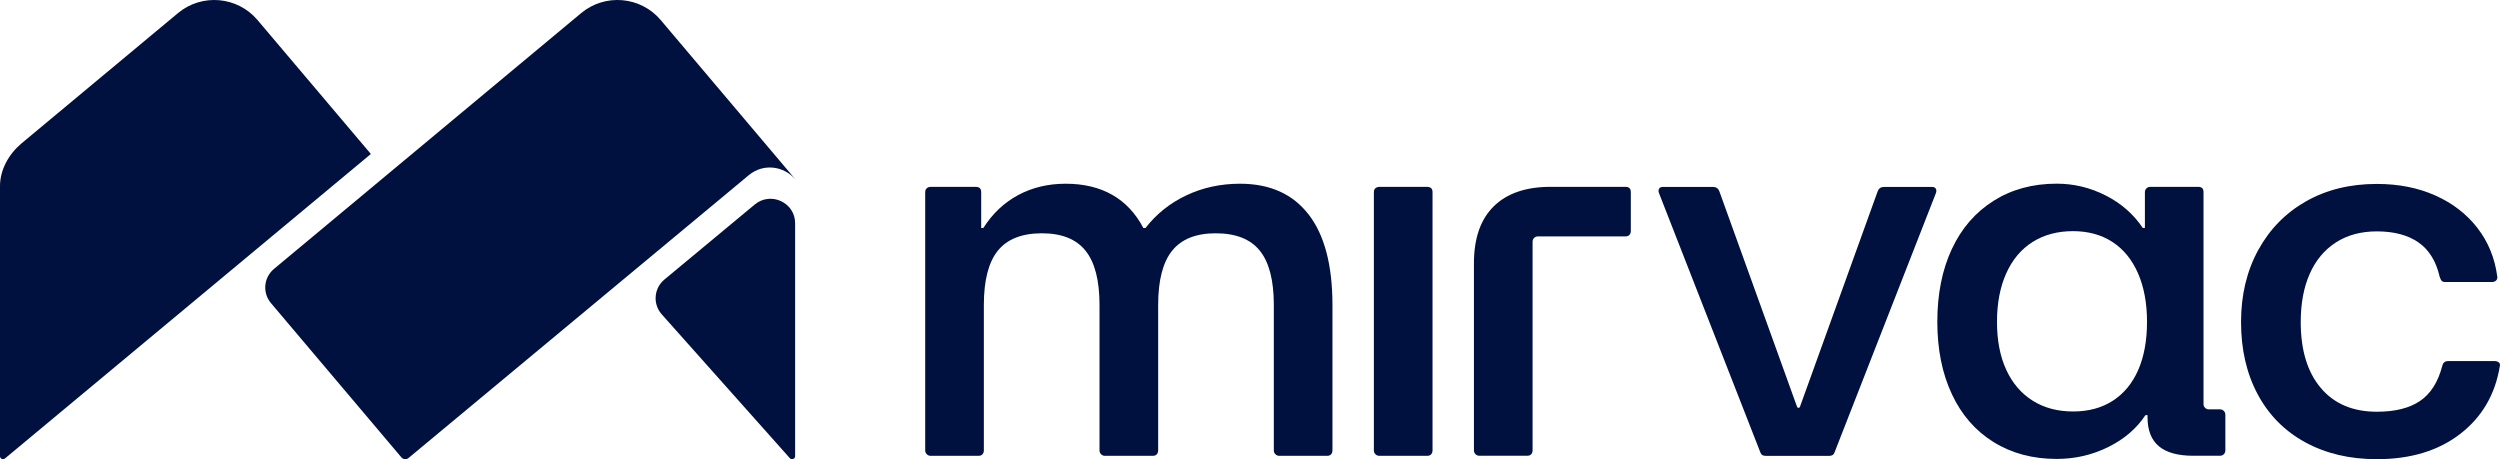
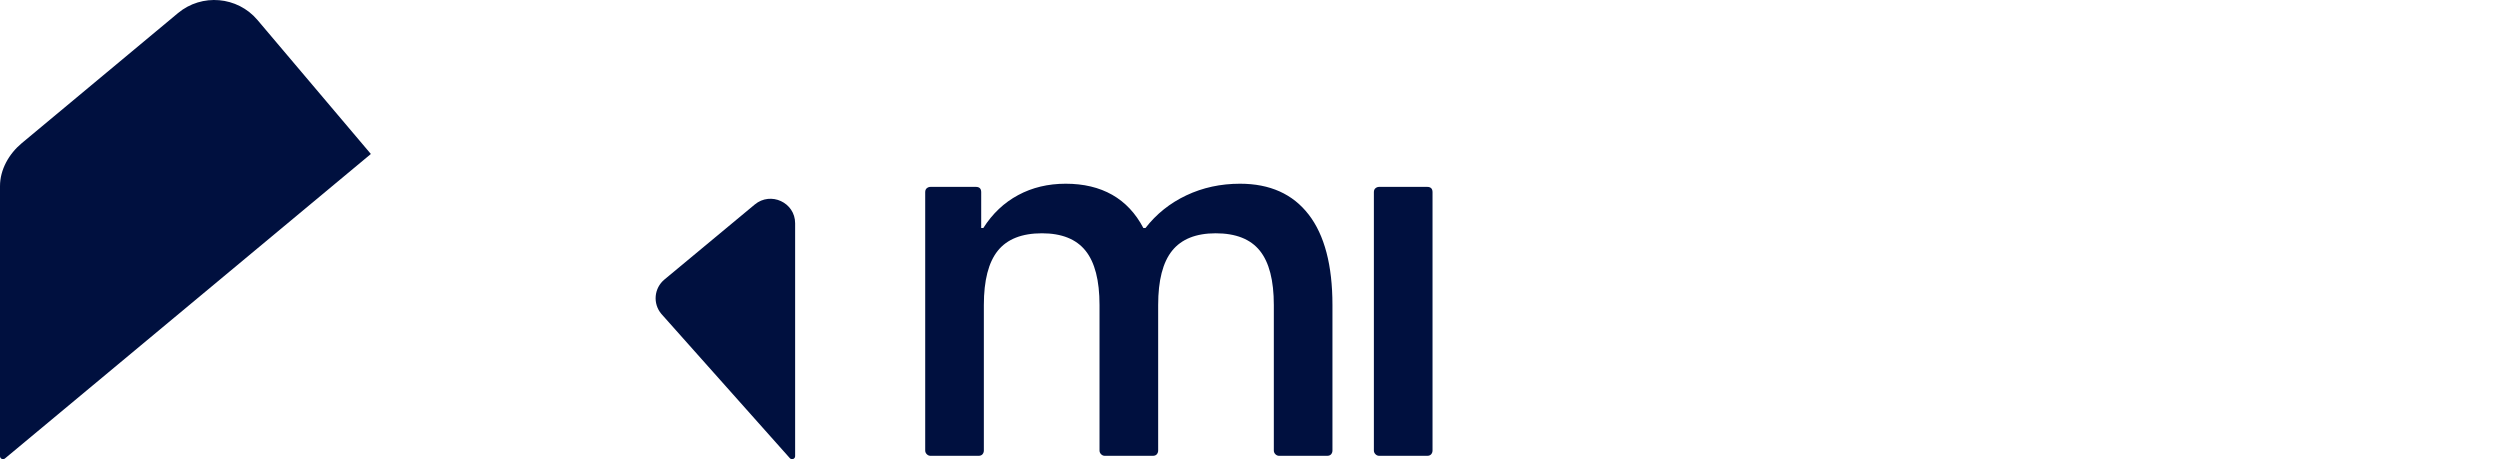
<svg xmlns="http://www.w3.org/2000/svg" width="98" height="18" viewBox="0 0 98 18" fill="none">
  <path d="M51.3 8.411C50.679 7.605 49.782 7.202 48.609 7.202C47.849 7.202 47.149 7.354 46.507 7.657C45.865 7.96 45.33 8.387 44.903 8.938H44.82C44.516 8.36 44.109 7.926 43.598 7.636C43.087 7.347 42.48 7.202 41.776 7.202C41.086 7.202 40.465 7.35 39.913 7.647C39.36 7.943 38.905 8.374 38.546 8.938H38.463V7.533C38.463 7.464 38.446 7.412 38.411 7.378C38.377 7.344 38.325 7.326 38.256 7.326H36.475C36.42 7.326 36.372 7.344 36.331 7.378C36.289 7.412 36.268 7.464 36.268 7.533V17.661C36.268 17.716 36.289 17.765 36.331 17.806C36.372 17.847 36.42 17.868 36.475 17.868H38.36C38.428 17.868 38.48 17.847 38.515 17.806C38.549 17.765 38.567 17.716 38.567 17.661V11.956C38.567 10.992 38.749 10.282 39.115 9.827C39.481 9.373 40.057 9.145 40.844 9.145C41.617 9.145 42.187 9.373 42.552 9.827C42.918 10.282 43.101 10.992 43.101 11.956V17.661C43.101 17.716 43.122 17.765 43.163 17.806C43.205 17.847 43.253 17.868 43.308 17.868H45.192C45.261 17.868 45.313 17.847 45.348 17.806C45.382 17.765 45.4 17.716 45.4 17.661V11.956C45.4 10.992 45.582 10.282 45.948 9.827C46.314 9.373 46.883 9.145 47.656 9.145C48.443 9.145 49.019 9.373 49.385 9.827C49.751 10.282 49.934 10.992 49.934 11.956V17.661C49.934 17.716 49.955 17.765 49.996 17.806C50.038 17.847 50.086 17.868 50.141 17.868H52.025C52.094 17.868 52.146 17.847 52.181 17.806C52.215 17.765 52.232 17.716 52.232 17.661V11.956C52.232 10.399 51.922 9.218 51.301 8.411H51.3Z" fill="#00103F" />
-   <path d="M63.876 7.376C63.841 7.342 63.789 7.324 63.72 7.324H60.78C59.814 7.324 59.072 7.579 58.554 8.089C58.037 8.599 57.778 9.343 57.778 10.321V17.659C57.778 17.714 57.799 17.763 57.84 17.804C57.882 17.845 57.93 17.866 57.985 17.866H59.869C59.938 17.866 59.99 17.845 60.025 17.804C60.059 17.763 60.077 17.714 60.077 17.659V9.473C60.077 9.359 60.169 9.267 60.282 9.267H63.72C63.789 9.267 63.841 9.246 63.876 9.205C63.91 9.164 63.928 9.116 63.928 9.06V7.531C63.928 7.462 63.91 7.41 63.876 7.376V7.376Z" fill="#00103F" />
-   <path d="M75.74 7.328H73.856C73.731 7.328 73.649 7.383 73.607 7.493L70.557 15.95C70.549 15.973 70.526 15.989 70.501 15.989C70.477 15.989 70.454 15.973 70.446 15.95L67.396 7.493C67.354 7.383 67.271 7.328 67.147 7.328H65.18C65.111 7.328 65.063 7.352 65.035 7.4C65.007 7.449 65.007 7.507 65.035 7.576L69.011 17.746C69.038 17.828 69.107 17.87 69.218 17.87H71.702C71.813 17.87 71.882 17.829 71.909 17.746L75.885 7.576C75.912 7.507 75.912 7.449 75.885 7.4C75.857 7.352 75.809 7.328 75.74 7.328Z" fill="#00103F" />
-   <path d="M87.028 16.047H86.584C86.47 16.047 86.378 15.955 86.378 15.841V7.531C86.378 7.462 86.361 7.41 86.326 7.376C86.292 7.342 86.24 7.324 86.171 7.324H84.287C84.173 7.324 84.08 7.417 84.08 7.531V8.936H83.997C83.638 8.399 83.155 7.975 82.548 7.665C81.94 7.355 81.298 7.2 80.622 7.2C79.683 7.2 78.859 7.424 78.148 7.872C77.437 8.32 76.891 8.95 76.512 9.763C76.132 10.576 75.943 11.527 75.943 12.616C75.943 13.691 76.132 14.635 76.512 15.448C76.891 16.261 77.437 16.888 78.148 17.329C78.859 17.77 79.683 17.99 80.622 17.99C81.34 17.99 82.013 17.835 82.641 17.525C83.269 17.215 83.755 16.798 84.101 16.274H84.183V16.357C84.183 16.867 84.332 17.246 84.629 17.494C84.925 17.742 85.377 17.866 85.985 17.866H87.028C87.142 17.866 87.234 17.774 87.234 17.659V16.254C87.234 16.14 87.142 16.047 87.028 16.047ZM83.821 14.497C83.593 15.021 83.262 15.424 82.827 15.706C82.392 15.989 81.871 16.13 81.264 16.13C80.657 16.13 80.129 15.989 79.68 15.706C79.231 15.424 78.886 15.021 78.645 14.497C78.403 13.973 78.282 13.346 78.282 12.616C78.282 11.886 78.403 11.252 78.645 10.714C78.886 10.177 79.231 9.767 79.68 9.484C80.128 9.202 80.656 9.061 81.264 9.061C81.857 9.061 82.372 9.202 82.806 9.484C83.241 9.767 83.576 10.177 83.811 10.714C84.045 11.252 84.163 11.886 84.163 12.616C84.163 13.346 84.049 13.973 83.821 14.497H83.821Z" fill="#00103F" />
-   <path d="M97.954 14.207C97.912 14.173 97.857 14.155 97.788 14.155H95.966C95.842 14.155 95.766 14.217 95.738 14.341C95.573 14.975 95.283 15.433 94.868 15.716C94.454 15.998 93.888 16.14 93.171 16.14C92.232 16.14 91.5 15.829 90.976 15.209C90.451 14.589 90.189 13.728 90.189 12.626C90.189 11.895 90.306 11.265 90.541 10.734C90.776 10.204 91.117 9.794 91.566 9.504C92.014 9.215 92.549 9.07 93.171 9.07C93.847 9.07 94.392 9.215 94.806 9.504C95.221 9.794 95.496 10.242 95.635 10.848C95.662 10.931 95.69 10.986 95.717 11.013C95.745 11.041 95.793 11.055 95.862 11.055H97.684C97.753 11.055 97.809 11.034 97.85 10.992C97.891 10.951 97.905 10.896 97.891 10.827C97.795 10.111 97.536 9.48 97.115 8.936C96.694 8.392 96.145 7.968 95.469 7.665C94.792 7.362 94.026 7.21 93.171 7.21C92.121 7.21 91.197 7.437 90.396 7.892C89.595 8.347 88.971 8.984 88.522 9.804C88.073 10.624 87.849 11.565 87.849 12.625C87.849 13.7 88.067 14.644 88.502 15.457C88.936 16.27 89.558 16.897 90.365 17.338C91.173 17.779 92.108 18 93.171 18C94.496 18 95.586 17.669 96.442 17.008C97.298 16.346 97.815 15.457 97.995 14.341C98.008 14.286 97.995 14.241 97.953 14.207L97.954 14.207Z" fill="#00103F" />
  <path d="M56.103 7.378C56.068 7.344 56.017 7.326 55.948 7.326H54.064C54.008 7.326 53.96 7.344 53.919 7.378C53.877 7.412 53.856 7.464 53.856 7.533V17.661C53.856 17.716 53.877 17.765 53.919 17.806C53.96 17.847 54.008 17.868 54.064 17.868H55.948C56.017 17.868 56.068 17.847 56.103 17.806C56.137 17.765 56.155 17.716 56.155 17.661V7.533C56.155 7.464 56.137 7.412 56.103 7.378Z" fill="#00103F" />
-   <path d="M10.622 11.882L15.736 17.93C15.806 18.013 15.93 18.023 16.013 17.954L29.352 6.867C29.939 6.38 30.738 6.521 31.168 7.021L31.17 7.019L25.898 0.784C25.113 -0.145 23.717 -0.266 22.781 0.514L10.74 10.541C10.335 10.879 10.282 11.479 10.622 11.882Z" fill="#00103F" />
  <path d="M0.194 17.972L14.538 6.036L10.094 0.785C9.308 -0.145 7.912 -0.266 6.976 0.514L0.851 5.614C0.35 6.032 0 6.648 0 7.297V17.883C0 17.982 0.117 18.036 0.194 17.972L0.194 17.972Z" fill="#00103F" />
  <path d="M29.586 8.017L26.046 10.957C25.637 11.296 25.583 11.901 25.926 12.306L30.96 17.958C31.031 18.042 31.169 17.992 31.169 17.882L31.169 8.751C31.169 7.939 30.214 7.495 29.586 8.017Z" fill="#00103F" />
</svg>